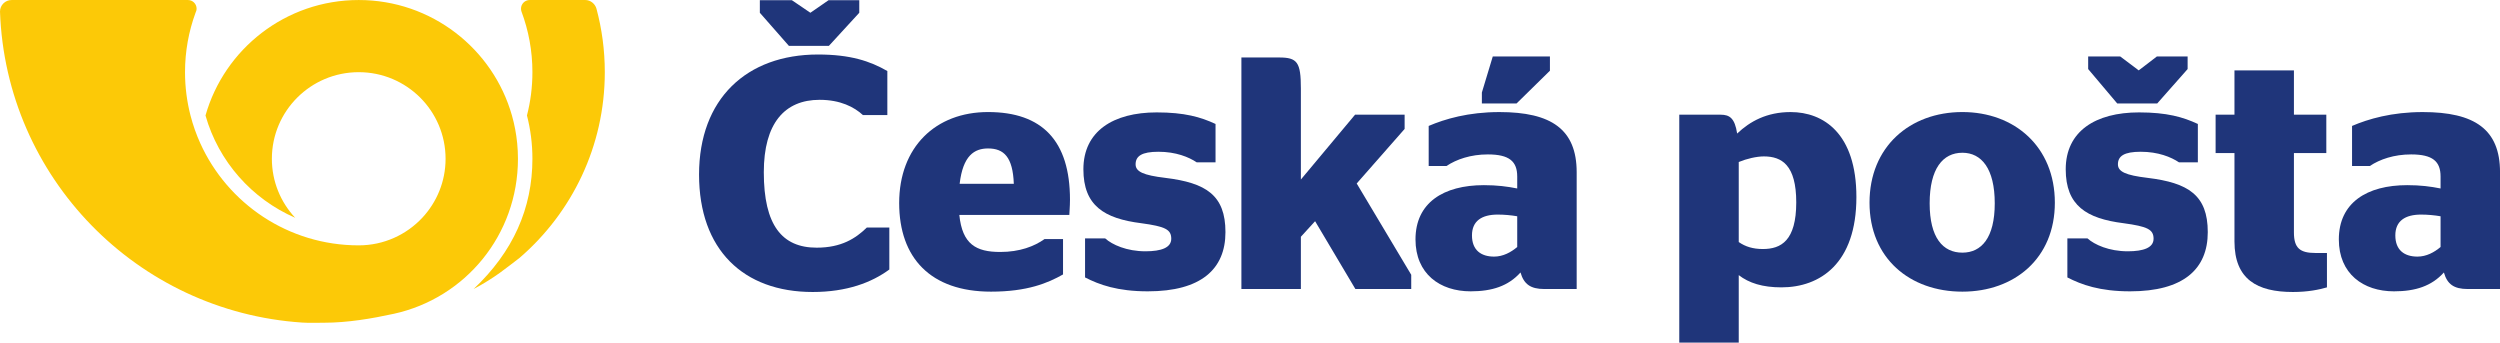
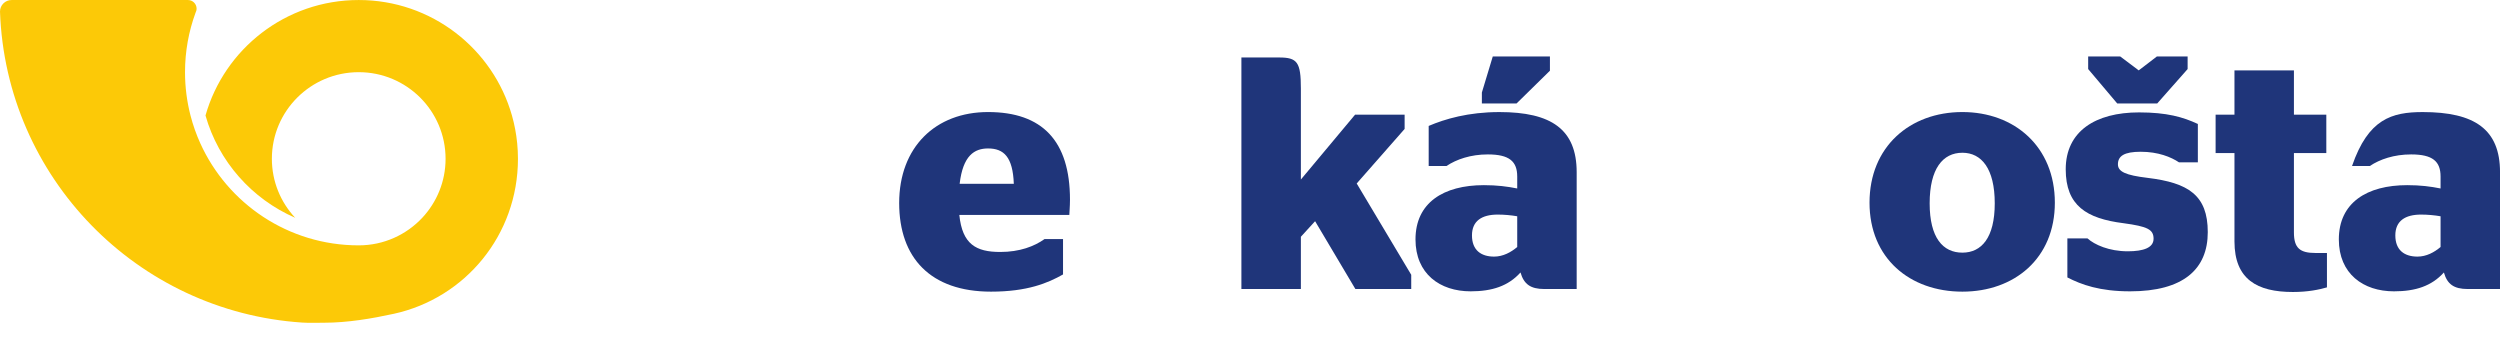
<svg xmlns="http://www.w3.org/2000/svg" width="270" height="37" viewBox="0 0 270 37" fill="none">
  <path fill-rule="evenodd" clip-rule="evenodd" d="M1.252 0.002C0.563 0.002 0 0.56 0 1.25C0.631 19.172 14.803 33.654 32.631 34.837C33.411 34.889 34.198 34.855 34.99 34.855C37.525 34.855 40.157 34.41 42.537 33.889C50.236 32.202 55.939 25.388 55.939 17.149C55.939 16.58 55.91 16.02 55.856 15.467C55.756 14.44 55.564 13.439 55.29 12.474C53.25 5.277 46.614 0.002 38.742 0.002C30.87 0.002 24.235 5.277 22.194 12.474C23.604 17.439 27.2 21.486 31.88 23.521C30.318 21.849 29.362 19.61 29.362 17.149C29.362 11.982 33.562 7.795 38.742 7.795C43.923 7.795 48.122 11.982 48.122 17.149C48.122 19.61 47.165 21.849 45.605 23.521C43.892 25.351 41.451 26.499 38.742 26.499C31.123 26.499 24.566 21.971 21.628 15.467C21.195 14.508 20.841 13.507 20.573 12.47C20.188 10.977 19.982 9.409 19.982 7.795C19.982 5.548 20.381 3.393 21.11 1.397C21.143 1.305 21.178 1.215 21.213 1.124C21.227 1.062 21.233 0.999 21.233 0.936C21.233 0.42 20.813 0.002 20.295 0.002H1.256" fill="#FCC907" />
-   <path fill-rule="evenodd" clip-rule="evenodd" d="M64.42 0.944C65.006 3.129 65.319 5.426 65.319 7.795C65.319 15.808 61.751 22.99 56.113 27.85C54.704 28.913 53.502 29.968 51.149 31.213C55.415 27.198 57.501 22.491 57.501 17.149C57.501 15.533 57.297 13.965 56.911 12.47C57.297 10.977 57.501 9.409 57.501 7.795C57.501 5.491 57.084 3.286 56.32 1.247C56.286 1.15 56.269 1.045 56.269 0.936C56.269 0.42 56.69 0.001 57.208 0.001H63.209C63.784 0.001 64.275 0.418 64.42 0.944Z" fill="#FCC907" />
-   <path d="M75.498 18.853C75.498 26.965 80.277 31.535 87.77 31.535C91.481 31.535 94.157 30.5 96.048 29.107V24.57H93.623C92.41 25.75 90.875 26.748 88.2 26.748C84.452 26.748 82.491 24.321 82.491 18.605C82.491 13.318 84.738 10.78 88.519 10.78C90.767 10.78 92.266 11.567 93.192 12.425H95.833V7.672C93.978 6.602 91.84 5.887 88.342 5.887C80.634 5.887 75.498 10.675 75.498 18.853ZM92.801 1.379L89.519 4.954H85.202L82.063 1.379V0.022H85.523L87.521 1.379L89.483 0.022H92.801V1.379Z" fill="#1F357A" />
  <path d="M103.607 23.212C103.928 26.391 105.425 27.212 108.028 27.212C110.134 27.212 111.705 26.606 112.81 25.819H114.807V29.64C113.167 30.57 110.954 31.498 107.031 31.498C100.501 31.498 97.111 27.855 97.111 21.927C97.111 15.89 101.036 12.101 106.71 12.101C112.561 12.101 115.558 15.21 115.558 21.568C115.558 22.318 115.488 22.997 115.488 23.212H103.607ZM103.641 19.853H109.492C109.386 16.96 108.421 16.033 106.71 16.033C105.248 16.033 103.998 16.782 103.641 19.853Z" fill="#1F357A" />
-   <path d="M117.186 29.963V25.75H119.362C120.112 26.425 121.682 27.14 123.715 27.14C125.427 27.14 126.496 26.747 126.496 25.786C126.496 24.784 125.855 24.46 123.25 24.106C119.256 23.604 117.006 22.211 117.006 18.281C117.006 14.175 120.219 12.139 124.928 12.139C127.924 12.139 129.672 12.639 131.278 13.388V17.534H129.247C128.389 16.96 126.996 16.39 125.106 16.39C123.321 16.39 122.645 16.853 122.645 17.746C122.645 18.534 123.465 18.926 125.855 19.21C130.245 19.746 132.349 21.067 132.349 25.072C132.349 29.072 129.708 31.464 123.966 31.464C120.681 31.464 118.719 30.75 117.186 29.963Z" fill="#1F357A" />
  <path d="M140.495 19.389L146.346 12.387H151.699V13.926L146.524 19.816L152.413 29.677V31.214H146.381L142.03 23.889L140.495 25.57V31.214H134.071V6.208H138.141C140.105 6.208 140.495 6.708 140.495 9.565V19.389Z" fill="#1F357A" />
  <path d="M164.215 29.426C162.896 30.893 161.148 31.464 158.83 31.464C155.512 31.464 152.873 29.572 152.873 25.855C152.873 21.889 155.903 19.997 160.257 19.997C161.685 19.997 162.79 20.14 163.86 20.355V19.068C163.86 17.427 163.005 16.677 160.685 16.677C158.83 16.677 157.297 17.209 156.225 17.925H154.298V13.601C156.047 12.852 158.58 12.103 161.936 12.103C167.533 12.103 170.281 13.961 170.281 18.603V31.214H166.784C165.288 31.214 164.574 30.678 164.215 29.426ZM163.86 23.357C163.217 23.246 162.468 23.175 161.754 23.175C160.042 23.175 158.973 23.854 158.973 25.424C158.973 27.033 159.971 27.713 161.363 27.713C162.325 27.713 163.181 27.249 163.86 26.676V23.357ZM160.042 11.174V9.994L161.219 6.099H167.392V7.636L163.788 11.174H160.042Z" fill="#1F357A" />
-   <path d="M187.784 29.714V37H181.361V12.387H185.825C186.788 12.387 187.358 12.746 187.612 14.424C188.998 13.103 190.818 12.103 193.386 12.103C196.954 12.103 200.491 14.424 200.491 21.285C200.491 28.465 196.563 31.035 192.39 31.035C190.355 31.035 188.894 30.57 187.784 29.714ZM187.784 17.497V26.141C188.504 26.639 189.319 26.894 190.39 26.894C192.354 26.894 193.995 25.999 193.995 21.856C193.995 17.817 192.426 16.892 190.498 16.892C189.714 16.892 188.644 17.139 187.784 17.497Z" fill="#1F357A" />
  <path d="M201.908 21.889C201.908 15.853 206.261 12.101 211.937 12.101C217.572 12.101 221.924 15.853 221.924 21.889C221.924 27.892 217.572 31.498 211.937 31.498C206.261 31.498 201.908 27.892 201.908 21.889ZM215.433 21.961C215.433 18.209 214.004 16.497 211.937 16.497C209.83 16.497 208.403 18.209 208.403 21.961C208.403 25.677 209.83 27.286 211.937 27.286C214.004 27.286 215.433 25.677 215.433 21.961Z" fill="#1F357A" />
  <path d="M223.276 29.963V25.75H225.452C226.203 26.425 227.771 27.14 229.805 27.14C231.513 27.14 232.585 26.747 232.585 25.786C232.585 24.784 231.947 24.46 229.339 24.106C225.342 23.604 223.098 22.211 223.098 18.281C223.098 14.175 226.31 12.139 231.017 12.139C234.015 12.139 235.762 12.639 237.368 13.388V17.534H235.333C234.476 16.96 233.086 16.39 231.194 16.39C229.408 16.39 228.736 16.853 228.736 17.746C228.736 18.534 229.55 18.926 231.947 19.21C236.333 19.746 238.439 21.067 238.439 25.072C238.439 29.072 235.799 31.464 230.053 31.464C226.771 31.464 224.807 30.75 223.276 29.963ZM236.263 7.458L232.979 11.174H228.66L225.522 7.458V6.099H228.985L230.982 7.601L232.942 6.099H236.263V7.458Z" fill="#1F357A" />
  <path d="M239.286 12.387H241.322V7.602H247.744V12.387H251.242V16.534H247.744V25.105C247.744 26.786 248.386 27.322 250.065 27.322H251.311V31.036C250.457 31.285 249.246 31.535 247.635 31.535C243.783 31.535 241.322 30.18 241.322 26.071V16.534H239.286V12.387Z" fill="#1F357A" />
-   <path d="M263.941 29.426C262.618 30.893 260.872 31.464 258.549 31.464C255.236 31.464 252.594 29.572 252.594 25.855C252.594 21.889 255.627 19.997 259.98 19.997C261.404 19.997 262.512 20.14 263.581 20.355V19.068C263.581 17.427 262.725 16.677 260.407 16.677C258.549 16.677 257.017 17.209 255.946 17.925H254.021V13.601C255.769 12.852 258.302 12.103 261.656 12.103C267.258 12.103 270.003 13.961 270.003 18.603V31.214H266.51C265.009 31.214 264.295 30.678 263.941 29.426ZM263.581 26.676V23.357C262.942 23.246 262.192 23.175 261.477 23.175C259.765 23.175 258.696 23.854 258.696 25.424C258.696 27.033 259.694 27.713 261.085 27.713C262.05 27.713 262.905 27.249 263.581 26.676Z" fill="#1F357A" />
+   <path d="M263.941 29.426C262.618 30.893 260.872 31.464 258.549 31.464C255.236 31.464 252.594 29.572 252.594 25.855C252.594 21.889 255.627 19.997 259.98 19.997C261.404 19.997 262.512 20.14 263.581 20.355V19.068C263.581 17.427 262.725 16.677 260.407 16.677C258.549 16.677 257.017 17.209 255.946 17.925H254.021C255.769 12.852 258.302 12.103 261.656 12.103C267.258 12.103 270.003 13.961 270.003 18.603V31.214H266.51C265.009 31.214 264.295 30.678 263.941 29.426ZM263.581 26.676V23.357C262.942 23.246 262.192 23.175 261.477 23.175C259.765 23.175 258.696 23.854 258.696 25.424C258.696 27.033 259.694 27.713 261.085 27.713C262.05 27.713 262.905 27.249 263.581 26.676Z" fill="#1F357A" />
</svg>